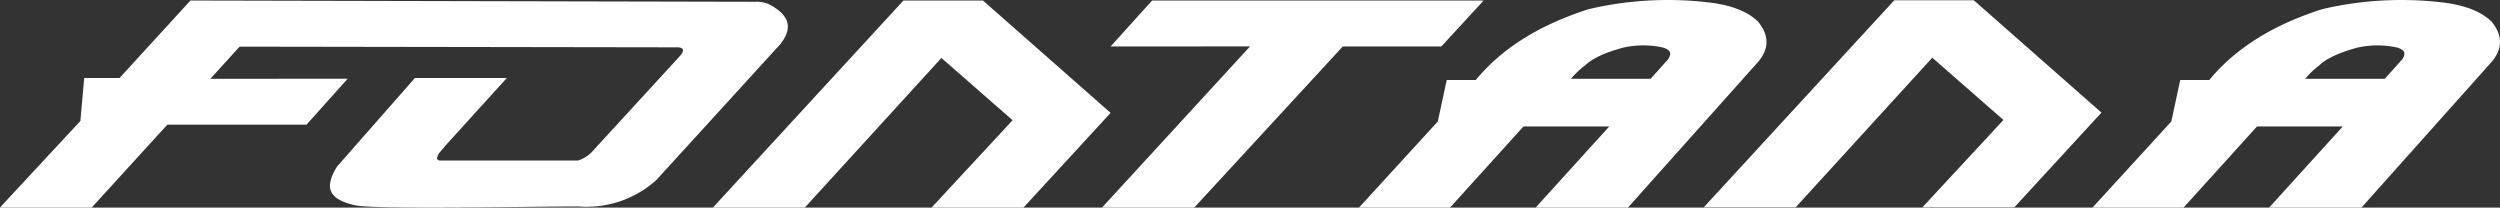
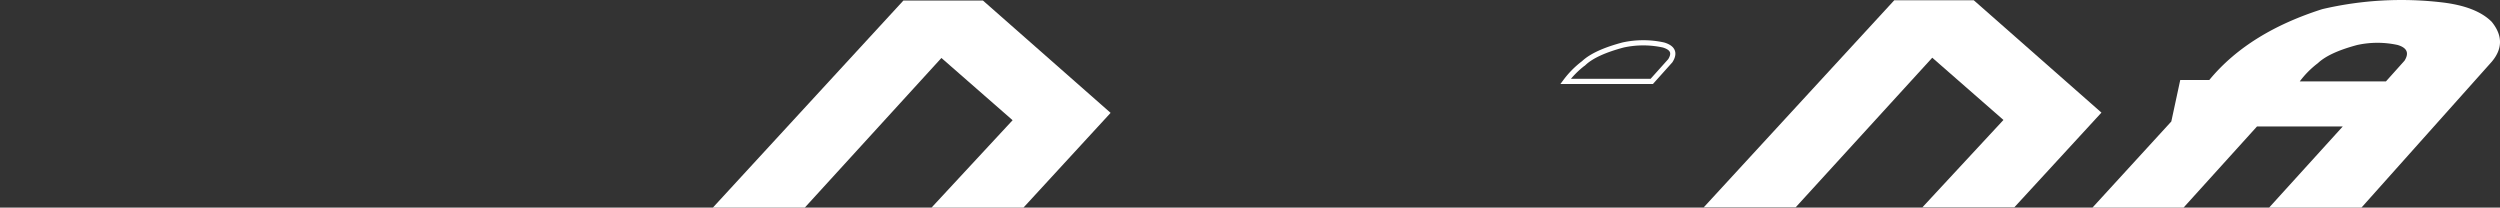
<svg xmlns="http://www.w3.org/2000/svg" id="Livello_1" data-name="Livello 1" viewBox="0 0 481.686 40">
  <rect x="0" y="0" width="481.686" height="40" fill="#333333" stroke="none" />
  <defs>
    <style>
      .cls-1 {
        fill: #fff;
      }

      .cls-2 {
        fill: none;
        stroke: #fff;
        stroke-miterlimit: 10;
      }
    </style>
  </defs>
  <title>logodefinitivo</title>
-   <path class="cls-1" d="M.4,39.543,15.489,23.306l.738-8.283h6.806L36.698.099,145.469.344a6.131,6.131,0,0,1,2.747.492c3.782,2.045,4.669,4.39,2.173,7.627L126.443,34.705a20.105,20.105,0,0,1-14.187,5.125c-.003-.272-39.489.707-43.873-.287-5.085-1.153-5.945-3.361-3.46-7.433l15.022-17.086H97.659L85.968,27.898,84.575,29.537c-.519.94-.486,1.33.209,1.395h26.57a6.405,6.405,0,0,0,3.116-2.132L131.035,10.759c.972-1.14.669-1.673-.82-1.64l-84.046-.133L40.521,15.187l26.467-.021L59.055,24.021h-26.816L17.662,40H0Z" />
  <polygon class="cls-1" points="137.35 40 174.068 0.099 189.383 0.099 213.985 21.748 197.194 40 179.481 40 195.103 23.162 181.387 11.169 155.063 40 137.35 40" />
-   <polygon class="cls-1" points="213.985 8.955 221.98 0.099 285.863 0.099 277.703 8.955 258.719 8.955 230.099 40 212.324 40 240.848 8.942 213.985 8.955" />
-   <path class="cls-1" d="M338.757,4.198c-2.014-2.024-5.252-3.223-9.513-3.731a67.029,67.029,0,0,0-23.126,1.292c-9.079,2.892-16.517,7.279-21.773,13.654h-5.597l-1.722,7.996L261.835,40h17.549l14.146-15.628h16.524L295.868,40H313.663l25.094-28.093C340.844,9.445,340.934,6.88,338.757,4.198ZM321.823,11.702l-3.567,3.977H301.649a17.562,17.562,0,0,1,3.485-3.506c1.523-1.444,4.144-2.587,7.586-3.506a18.252,18.252,0,0,1,7.791,0C322.369,9.225,322.74,10.257,321.823,11.702Z" />
  <path class="cls-2" d="M320.511,8.668a18.252,18.252,0,0,0-7.791,0c-3.442.918-6.062,2.062-7.586,3.506a17.562,17.562,0,0,0-3.485,3.506h16.606l3.567-3.977C322.74,10.257,322.369,9.225,320.511,8.668Z" />
  <polygon class="cls-1" points="328.26 39.951 364.978 0.049 380.293 0.049 404.895 21.698 388.104 39.951 370.391 39.951 386.013 23.113 372.297 11.12 345.973 39.951 328.26 39.951" />
  <path class="cls-1" d="M480.087,4.198C478.072,2.175,474.834.976,470.574.467a67.029,67.029,0,0,0-23.126,1.292c-9.079,2.892-16.517,7.279-21.773,13.654h-5.597l-1.722,7.996L403.165,40h17.549l14.146-15.628h16.524L437.197,40h17.795l25.094-28.093C482.173,9.445,482.264,6.88,480.087,4.198ZM463.282,11.702l-3.567,3.977H443.109a17.562,17.562,0,0,1,3.485-3.506c1.523-1.444,4.144-2.587,7.586-3.506a18.252,18.252,0,0,1,7.791,0C463.828,9.225,464.199,10.257,463.282,11.702Z" />
-   <path class="cls-2" d="M461.97,8.668a18.252,18.252,0,0,0-7.791,0c-3.442.918-6.062,2.062-7.586,3.506a17.562,17.562,0,0,0-3.485,3.506h16.606L463.282,11.702C464.199,10.257,463.828,9.225,461.97,8.668Z" />
</svg>